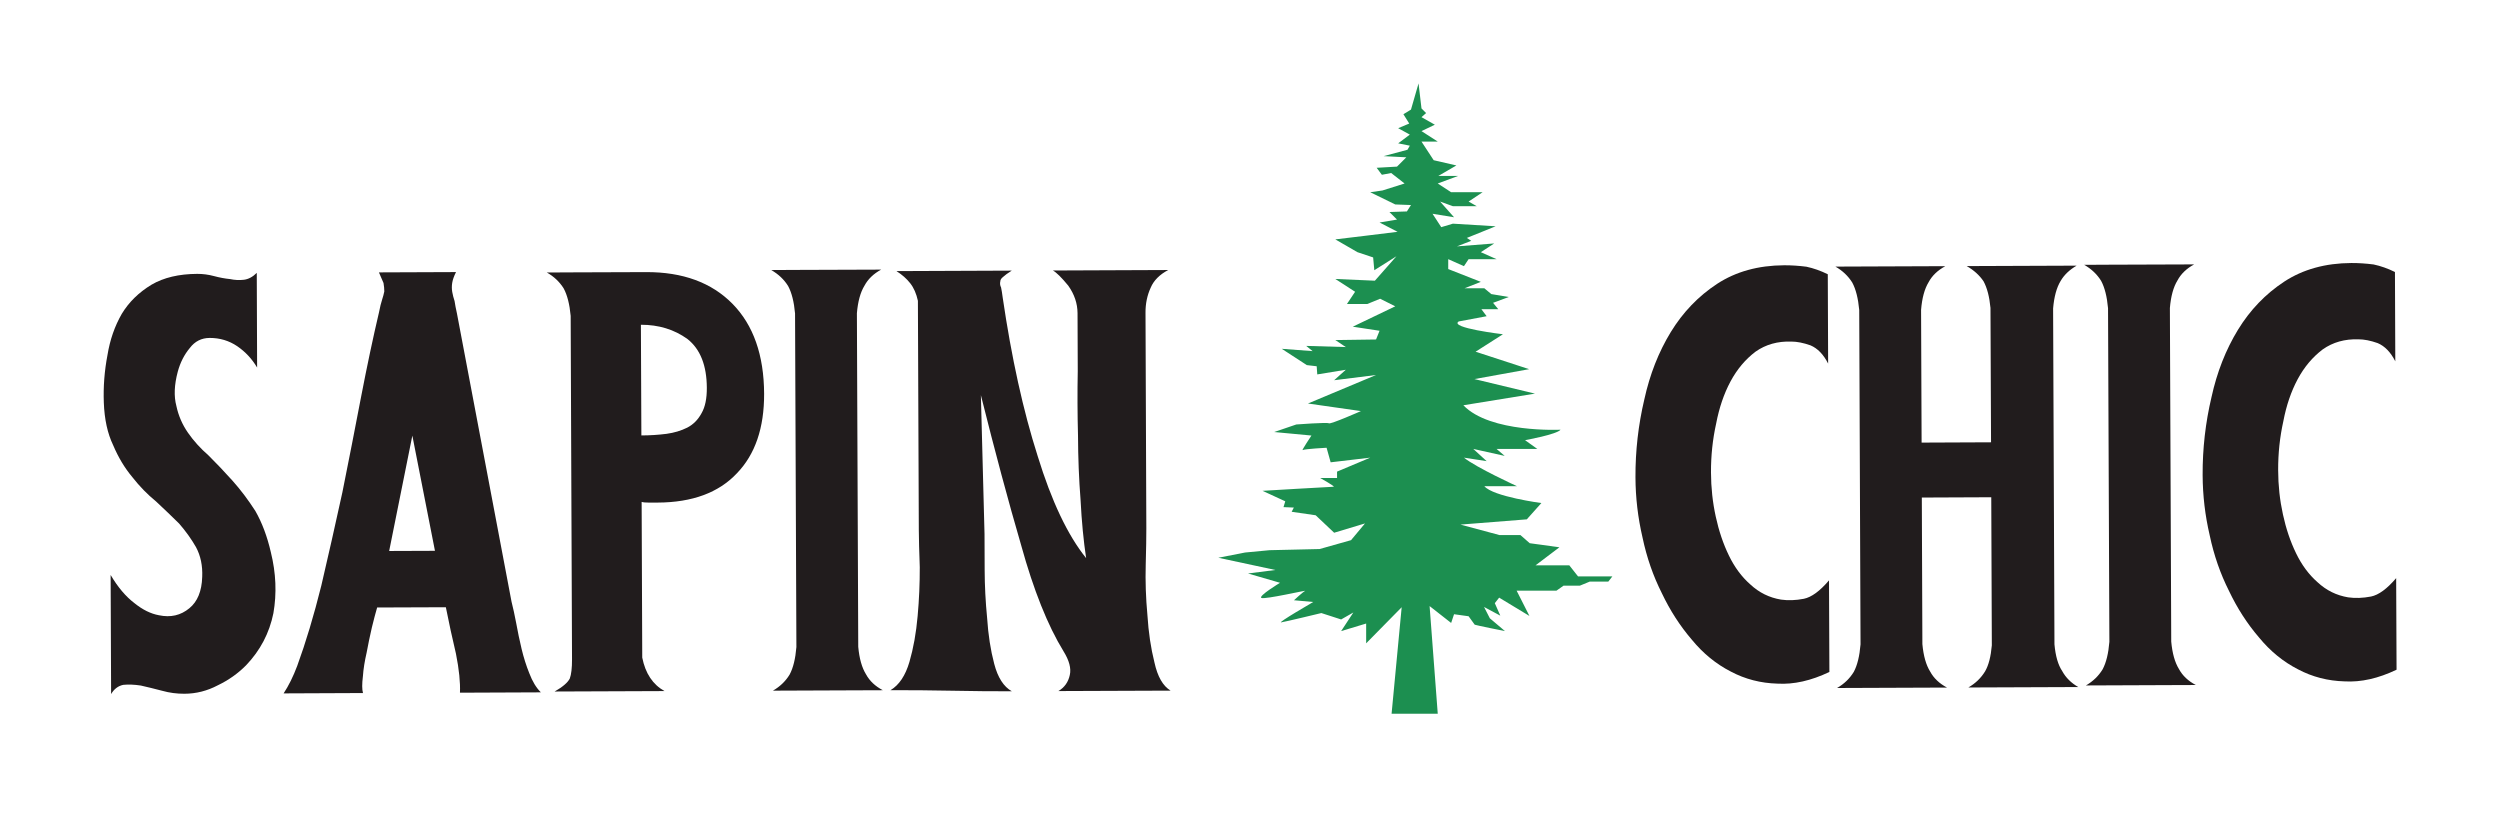
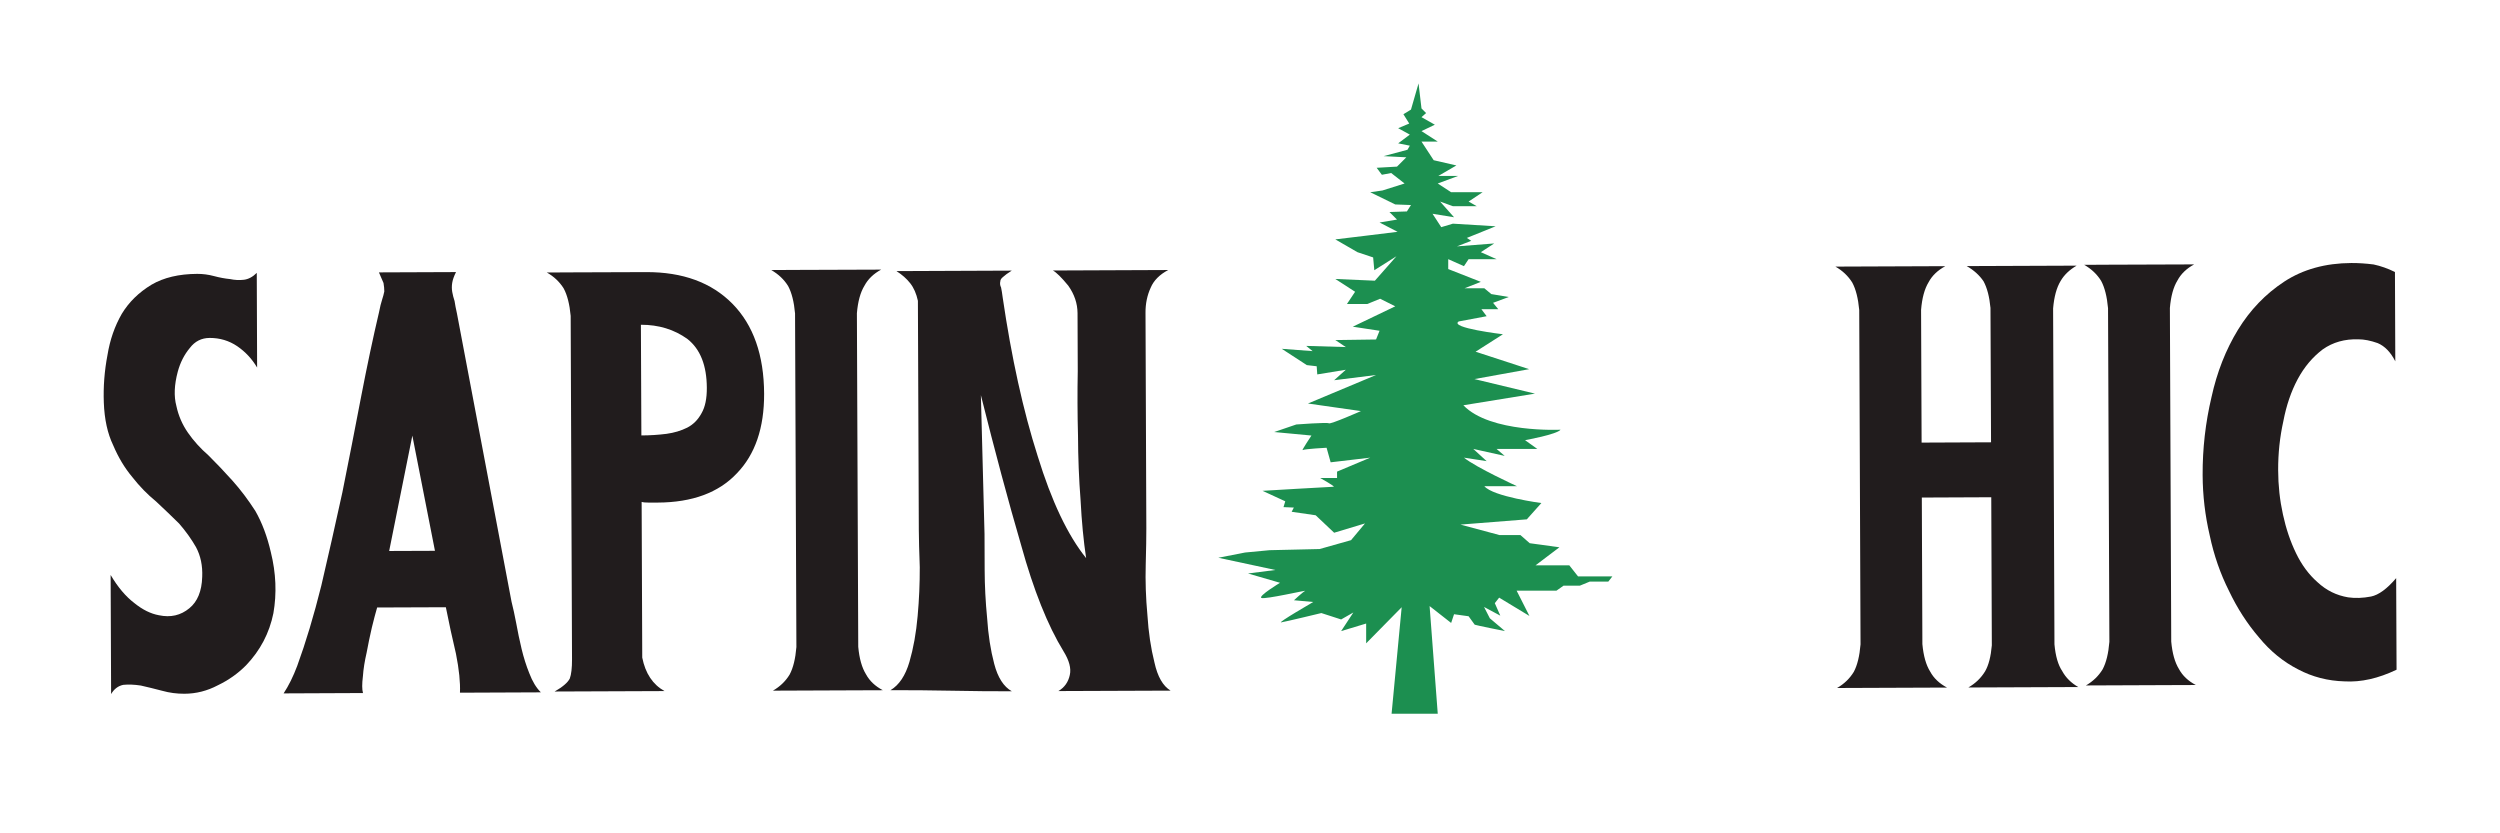
<svg xmlns="http://www.w3.org/2000/svg" version="1.0" preserveAspectRatio="xMidYMid meet" height="400" viewBox="0 0 900 300" zoomAndPan="magnify" width="1200">
  <defs>
    <g />
    <clipPath id="aa675a9bb4">
      <path clip-rule="nonzero" d="M 438.598 30 L 580.348 30 L 580.348 257 L 438.598 257 Z M 438.598 30" />
    </clipPath>
  </defs>
  <rect fill-opacity="1" height="360" y="-30" fill="#ffffff" width="1080" x="-90" />
  <rect fill-opacity="1" height="360" y="-30" fill="#ffffff" width="1080" x="-90" />
  <g fill-opacity="1" fill="#211c1d">
    <g transform="translate(36.421, 249.875)">
      <g>
        <path d="M 29.953 -0.125 C 27.203 -0.113 24.547 -0.469 21.984 -1.188 C 19.223 -1.914 16.656 -2.547 14.281 -3.078 C 11.895 -3.441 9.785 -3.523 7.953 -3.328 C 6.117 -2.953 4.66 -1.848 3.578 -0.016 L 3.406 -42.891 C 5.988 -38.504 8.844 -35.125 11.969 -32.75 C 14.906 -30.375 17.844 -28.922 20.781 -28.391 C 24.988 -27.492 28.645 -28.332 31.75 -30.906 C 34.676 -33.289 36.219 -37.051 36.375 -42.188 C 36.551 -46.219 35.805 -49.789 34.141 -52.906 C 32.473 -55.82 30.445 -58.648 28.062 -61.391 C 25.477 -63.941 22.719 -66.586 19.781 -69.328 C 16.656 -71.879 13.805 -74.801 11.234 -78.094 C 8.473 -81.383 6.164 -85.223 4.312 -89.609 C 2.289 -93.805 1.172 -98.93 0.953 -104.984 C 0.742 -110.66 1.18 -116.344 2.266 -122.031 C 3.16 -127.531 4.879 -132.484 7.422 -136.891 C 9.973 -141.109 13.535 -144.602 18.109 -147.375 C 22.492 -149.945 27.984 -151.25 34.578 -151.281 C 36.598 -151.289 38.613 -151.023 40.625 -150.484 C 42.645 -149.941 44.57 -149.582 46.406 -149.406 C 48.051 -149.051 49.695 -148.969 51.344 -149.156 C 52.988 -149.344 54.547 -150.172 56.016 -151.641 L 56.141 -117.562 C 54.297 -120.676 51.906 -123.238 48.969 -125.25 C 46.02 -127.238 42.719 -128.227 39.062 -128.219 C 36.125 -128.207 33.742 -127.004 31.922 -124.609 C 29.922 -122.223 28.473 -119.379 27.578 -116.078 C 26.305 -111.316 26.141 -107.195 27.078 -103.719 C 27.816 -100.238 29.203 -97.035 31.234 -94.109 C 33.254 -91.191 35.734 -88.453 38.672 -85.891 C 41.43 -83.16 44.289 -80.148 47.25 -76.859 C 50.188 -73.566 52.941 -69.914 55.516 -65.906 C 57.922 -61.695 59.773 -56.758 61.078 -51.094 C 62.941 -43.582 63.25 -36.254 62 -29.109 C 60.551 -21.953 57.273 -15.707 52.172 -10.375 C 49.254 -7.426 45.875 -5.031 42.031 -3.188 C 38.195 -1.156 34.172 -0.133 29.953 -0.125 Z M 29.953 -0.125" />
      </g>
    </g>
  </g>
  <g fill-opacity="1" fill="#211c1d">
    <g transform="translate(100.725, 249.62)">
      <g>
        <path d="M 1.375 0 C 3.195 -2.758 4.832 -6.066 6.281 -9.922 C 9.363 -18.359 12.254 -27.988 14.953 -38.812 C 17.484 -49.633 20.008 -60.82 22.531 -72.375 C 24.852 -83.926 27.098 -95.383 29.266 -106.75 C 31.422 -117.926 33.578 -128.098 35.734 -137.266 C 36.086 -139.098 36.445 -140.566 36.812 -141.672 C 37.176 -142.773 37.445 -143.785 37.625 -144.703 C 37.625 -145.617 37.531 -146.629 37.344 -147.734 C 36.969 -148.641 36.414 -149.914 35.688 -151.562 L 63.438 -151.672 C 62.707 -150.203 62.254 -148.922 62.078 -147.828 C 61.891 -146.723 61.891 -145.625 62.078 -144.531 C 62.273 -143.426 62.555 -142.328 62.922 -141.234 C 63.109 -139.953 63.391 -138.484 63.766 -136.828 L 83.422 -33.031 C 83.984 -30.832 84.539 -28.273 85.094 -25.359 C 85.656 -22.242 86.305 -19.129 87.047 -16.016 C 87.797 -12.898 88.723 -9.973 89.828 -7.234 C 90.941 -4.297 92.328 -2.008 93.984 -0.375 L 64.859 -0.25 C 65.023 -3.926 64.547 -8.598 63.422 -14.266 C 62.117 -19.766 60.906 -25.348 59.781 -31.016 L 35.047 -30.922 C 34.504 -29.086 33.875 -26.703 33.156 -23.766 C 32.438 -20.648 31.805 -17.625 31.266 -14.688 C 30.547 -11.57 30.098 -8.734 29.922 -6.172 C 29.578 -3.41 29.586 -1.395 29.953 -0.125 Z M 47.719 -92.797 L 39.375 -51.266 L 55.859 -51.328 Z M 47.719 -92.797" />
      </g>
    </g>
  </g>
  <g fill-opacity="1" fill="#211c1d">
    <g transform="translate(196.083, 249.241)">
      <g>
        <path d="M 9.359 -135.531 C 8.973 -139.727 8.133 -143.02 6.844 -145.406 C 5.363 -147.781 3.344 -149.691 0.781 -151.141 L 9.844 -151.188 L 36.5 -151.281 C 49.695 -151.332 60.066 -147.531 67.609 -139.875 C 75.141 -132.207 78.938 -121.41 79 -107.484 C 79.039 -95.211 75.781 -85.676 69.219 -78.875 C 62.656 -71.883 53.145 -68.363 40.688 -68.312 L 37.391 -68.312 C 36.285 -68.301 35.457 -68.383 34.906 -68.562 L 35.125 -12.5 C 36.25 -6.82 38.922 -2.805 43.141 -0.453 L 3.578 -0.297 C 6.492 -1.953 8.316 -3.516 9.047 -4.984 C 9.586 -6.453 9.852 -8.742 9.844 -11.859 Z M 34.812 -92.484 C 37.926 -92.492 40.945 -92.688 43.875 -93.062 C 46.613 -93.438 49.086 -94.176 51.297 -95.281 C 53.484 -96.395 55.219 -98.145 56.5 -100.531 C 57.77 -102.738 58.395 -105.766 58.375 -109.609 C 58.344 -117.672 56.031 -123.523 51.438 -127.172 C 46.656 -130.629 41.055 -132.348 34.641 -132.328 Z M 34.812 -92.484" />
      </g>
    </g>
  </g>
  <g fill-opacity="1" fill="#211c1d">
    <g transform="translate(276.875, 248.92)">
      <g>
        <path d="M 1.375 -0.281 C 3.926 -1.75 5.93 -3.68 7.391 -6.078 C 8.672 -8.461 9.484 -11.766 9.828 -15.984 L 9.344 -136.078 C 8.969 -140.285 8.133 -143.578 6.844 -145.953 C 5.363 -148.328 3.336 -150.242 0.766 -151.703 L 9.281 -151.75 L 31.547 -151.828 L 40.344 -151.859 C 37.602 -150.379 35.598 -148.445 34.328 -146.062 C 32.867 -143.676 31.961 -140.375 31.609 -136.156 L 32.094 -16.062 C 32.477 -11.852 33.406 -8.562 34.875 -6.188 C 36.164 -3.801 38.191 -1.883 40.953 -0.438 L 32.156 -0.406 Z M 1.375 -0.281" />
      </g>
    </g>
  </g>
  <g fill-opacity="1" fill="#211c1d">
    <g transform="translate(319.195, 248.752)">
      <g>
        <path d="M 1.375 -0.281 C 4.477 -2.125 6.754 -5.52 8.203 -10.469 C 9.641 -15.426 10.625 -20.93 11.156 -26.984 C 11.688 -32.836 11.941 -38.695 11.922 -44.562 C 11.711 -50.238 11.598 -54.727 11.578 -58.031 L 11.25 -140.469 C 10.695 -143.039 9.773 -145.145 8.484 -146.781 C 7.191 -148.426 5.539 -149.883 3.531 -151.156 L 45.031 -151.328 C 43.562 -150.398 42.551 -149.664 42 -149.125 C 41.27 -148.57 40.91 -148.02 40.922 -147.469 C 40.734 -146.727 40.82 -145.992 41.188 -145.266 C 41.383 -144.359 41.578 -143.172 41.766 -141.703 C 44.961 -119.91 49.16 -100.875 54.359 -84.594 C 59.367 -68.301 65.188 -56.047 71.812 -47.828 C 70.875 -54.055 70.207 -61.016 69.812 -68.703 C 69.227 -76.223 68.922 -83.922 68.891 -91.797 C 68.68 -99.672 68.648 -107.457 68.797 -115.156 C 68.766 -122.844 68.738 -129.801 68.719 -136.031 C 68.695 -139.52 67.582 -142.816 65.375 -145.922 C 62.977 -148.836 61.141 -150.656 59.859 -151.375 L 101.359 -151.547 C 98.242 -149.891 96.145 -147.773 95.062 -145.203 C 93.789 -142.453 93.164 -139.426 93.188 -136.125 L 93.484 -58.641 C 93.492 -55.523 93.422 -51.125 93.266 -45.438 C 93.098 -39.582 93.301 -33.539 93.875 -27.312 C 94.27 -21.082 95.113 -15.398 96.406 -10.266 C 97.531 -5.148 99.473 -1.77 102.234 -0.125 L 61.828 0.031 C 64.023 -1.27 65.395 -3.203 65.938 -5.766 C 66.477 -8.141 65.727 -10.973 63.688 -14.266 C 57.977 -23.586 52.895 -36.301 48.438 -52.406 C 43.789 -68.332 38.953 -86.363 33.922 -106.5 L 35.234 -56.484 L 35.281 -43.562 C 35.301 -37.883 35.598 -32.113 36.172 -26.25 C 36.566 -20.195 37.414 -14.707 38.719 -9.781 C 40.008 -4.832 42.125 -1.535 45.062 0.109 C 38.469 0.129 31.234 0.062 23.359 -0.094 C 15.484 -0.25 8.156 -0.312 1.375 -0.281 Z M 1.375 -0.281" />
      </g>
    </g>
  </g>
  <g fill-opacity="1" fill="#1c8f50">
    <g transform="translate(422.797, 248.341)">
      <g />
    </g>
  </g>
  <g fill-opacity="1" fill="#1c8f50">
    <g transform="translate(464.018, 248.177)">
      <g />
    </g>
  </g>
  <g fill-opacity="1" fill="#1c8f50">
    <g transform="translate(505.238, 248.014)">
      <g />
    </g>
  </g>
  <g fill-opacity="1" fill="#1c8f50">
    <g transform="translate(546.459, 247.85)">
      <g />
    </g>
  </g>
  <g fill-opacity="1" fill="#211c1d">
    <g transform="translate(587.69, 247.686)">
      <g>
-         <path d="M 70.891 -5.781 C 64.305 -2.633 58.082 -1.234 52.219 -1.578 C 46.164 -1.742 40.57 -3.188 35.438 -5.906 C 30.102 -8.633 25.414 -12.461 21.375 -17.391 C 17.133 -22.328 13.535 -27.906 10.578 -34.125 C 7.441 -40.344 5.125 -47.02 3.625 -54.156 C 1.957 -61.289 1.109 -68.52 1.078 -75.844 C 1.035 -85.375 2.098 -94.723 4.266 -103.891 C 6.234 -112.879 9.406 -120.957 13.781 -128.125 C 18.156 -135.281 23.719 -141.07 30.469 -145.5 C 37.227 -149.914 45.281 -152.145 54.625 -152.188 C 57.188 -152.195 59.848 -152.023 62.609 -151.672 C 65.172 -151.129 67.738 -150.223 70.312 -148.953 L 70.438 -116.797 C 68.77 -120.086 66.656 -122.273 64.094 -123.359 C 61.52 -124.266 59.223 -124.719 57.203 -124.719 C 52.266 -124.883 47.969 -123.676 44.312 -121.094 C 40.656 -118.332 37.645 -114.75 35.281 -110.344 C 32.926 -105.938 31.207 -100.891 30.125 -95.203 C 28.863 -89.516 28.242 -83.648 28.266 -77.609 C 28.285 -72.109 28.859 -66.801 29.984 -61.688 C 31.098 -56.551 32.676 -51.883 34.719 -47.688 C 36.75 -43.477 39.328 -40.004 42.453 -37.266 C 45.578 -34.348 49.25 -32.535 53.469 -31.828 C 56.031 -31.461 58.773 -31.562 61.703 -32.125 C 64.453 -32.688 67.469 -34.895 70.75 -38.75 Z M 70.891 -5.781" />
-       </g>
+         </g>
    </g>
  </g>
  <g fill-opacity="1" fill="#211c1d">
    <g transform="translate(659.964, 247.399)">
      <g>
        <path d="M 1.375 0.281 C 3.938 -1.195 5.945 -3.133 7.406 -5.531 C 8.676 -7.906 9.484 -11.207 9.828 -15.438 L 9.359 -135.797 C 8.973 -140.004 8.133 -143.301 6.844 -145.688 C 5.363 -148.051 3.344 -149.961 0.781 -151.422 L 40.359 -151.578 C 37.609 -150.098 35.598 -148.172 34.328 -145.797 C 32.867 -143.398 31.969 -140.094 31.625 -135.875 L 31.812 -88.062 L 56.812 -88.172 L 56.609 -136.547 C 56.234 -140.566 55.398 -143.766 54.109 -146.141 C 52.629 -148.328 50.609 -150.148 48.047 -151.609 L 87.625 -151.766 C 85.062 -150.285 83.141 -148.445 81.859 -146.25 C 80.41 -143.863 79.508 -140.562 79.156 -136.344 L 79.641 -15.422 C 80.023 -11.211 80.953 -8.016 82.422 -5.828 C 83.723 -3.441 85.656 -1.52 88.219 -0.062 L 48.641 0.094 C 51.203 -1.383 53.211 -3.32 54.672 -5.719 C 55.941 -7.914 56.75 -11.035 57.094 -15.078 L 56.891 -68.391 L 31.891 -68.281 L 32.094 -15.516 C 32.477 -11.297 33.41 -8.004 34.891 -5.641 C 36.18 -3.254 38.203 -1.332 40.953 0.125 Z M 1.375 0.281" />
      </g>
    </g>
  </g>
  <g fill-opacity="1" fill="#211c1d">
    <g transform="translate(749.55, 247.043)">
      <g>
        <path d="M 1.375 -0.281 C 3.926 -1.75 5.93 -3.68 7.391 -6.078 C 8.672 -8.461 9.484 -11.766 9.828 -15.984 L 9.344 -136.078 C 8.969 -140.285 8.133 -143.578 6.844 -145.953 C 5.363 -148.328 3.336 -150.242 0.766 -151.703 L 9.281 -151.75 L 31.547 -151.828 L 40.344 -151.859 C 37.602 -150.379 35.598 -148.445 34.328 -146.062 C 32.867 -143.676 31.961 -140.375 31.609 -136.156 L 32.094 -16.062 C 32.477 -11.852 33.406 -8.562 34.875 -6.188 C 36.164 -3.801 38.191 -1.883 40.953 -0.438 L 32.156 -0.406 Z M 1.375 -0.281" />
      </g>
    </g>
  </g>
  <g fill-opacity="1" fill="#211c1d">
    <g transform="translate(791.87, 246.875)">
      <g>
        <path d="M 70.891 -5.781 C 64.305 -2.633 58.082 -1.234 52.219 -1.578 C 46.164 -1.742 40.57 -3.188 35.438 -5.906 C 30.102 -8.633 25.414 -12.461 21.375 -17.391 C 17.133 -22.328 13.535 -27.906 10.578 -34.125 C 7.441 -40.344 5.125 -47.02 3.625 -54.156 C 1.957 -61.289 1.109 -68.52 1.078 -75.844 C 1.035 -85.375 2.098 -94.723 4.266 -103.891 C 6.234 -112.879 9.406 -120.957 13.781 -128.125 C 18.156 -135.281 23.719 -141.07 30.469 -145.5 C 37.227 -149.914 45.281 -152.145 54.625 -152.188 C 57.188 -152.195 59.848 -152.023 62.609 -151.672 C 65.172 -151.129 67.738 -150.223 70.312 -148.953 L 70.438 -116.797 C 68.77 -120.086 66.656 -122.273 64.094 -123.359 C 61.52 -124.266 59.223 -124.719 57.203 -124.719 C 52.266 -124.883 47.969 -123.676 44.312 -121.094 C 40.656 -118.332 37.645 -114.75 35.281 -110.344 C 32.926 -105.938 31.207 -100.891 30.125 -95.203 C 28.863 -89.516 28.242 -83.648 28.266 -77.609 C 28.285 -72.109 28.859 -66.801 29.984 -61.688 C 31.098 -56.551 32.676 -51.883 34.719 -47.688 C 36.75 -43.477 39.328 -40.004 42.453 -37.266 C 45.578 -34.348 49.25 -32.535 53.469 -31.828 C 56.031 -31.461 58.773 -31.562 61.703 -32.125 C 64.453 -32.688 67.469 -34.895 70.75 -38.75 Z M 70.891 -5.781" />
      </g>
    </g>
  </g>
  <g clip-path="url(#aa675a9bb4)">
    <path fill-rule="nonzero" fill-opacity="1" d="M 514.656 218.188 L 522.41 224.262 L 523.457 221.121 L 528.695 221.852 L 530.895 224.891 C 531.316 225.102 541.793 227.195 541.793 227.195 L 536.344 222.586 L 534.25 218.5 L 540.117 221.645 L 538.129 217.141 L 539.695 215.148 L 550.594 221.746 L 545.984 212.633 L 560.336 212.633 L 562.852 210.852 L 568.719 210.852 L 572.281 209.387 L 578.984 209.387 L 580.453 207.5 L 568.09 207.5 L 564.949 203.52 L 552.793 203.52 L 561.387 197.023 L 550.699 195.555 L 547.348 192.621 L 539.805 192.621 L 525.766 188.852 L 549.648 186.965 L 554.891 181.098 C 554.891 181.098 537.496 178.793 534.355 175.02 L 546.094 175.02 C 546.094 175.02 531.422 168.316 527.02 164.754 L 535.191 166.012 L 530.375 161.609 L 541.691 164.125 L 538.754 161.609 L 553.422 161.609 L 549.023 158.469 C 549.023 158.469 560.547 156.371 561.805 154.695 C 561.805 154.695 536.449 155.953 526.812 145.895 L 552.586 141.703 L 530.793 136.465 L 550.492 132.902 L 531.211 126.617 L 541.059 120.332 C 541.059 120.332 521.574 118.027 525.133 115.723 L 535.191 113.836 L 533.309 111.32 L 539.383 111.32 L 537.496 109.016 L 543.156 106.918 L 536.871 105.871 L 534.355 103.777 L 527.23 103.777 L 533.098 101.473 L 521.363 96.863 L 521.363 93.301 L 527.02 95.816 L 528.695 93.301 L 538.754 93.301 L 533.098 90.785 L 537.918 87.641 L 524.508 88.691 L 529.641 86.699 L 528.07 85.652 L 538.441 81.461 L 523.039 80.52 L 518.848 81.777 L 515.707 76.957 L 523.457 78.215 L 518.43 72.555 L 523.039 74.23 L 531.633 74.23 L 528.695 72.555 L 533.727 69.203 L 522.41 69.203 L 517.59 66.059 L 524.926 63.336 L 517.801 63.336 L 524.297 59.562 L 516.125 57.676 L 511.734 50.973 L 517.59 50.973 L 511.734 47.199 L 516.543 44.895 L 511.734 42.172 L 513.402 40.703 L 511.734 39.031 L 510.676 30.02 L 507.953 39.449 L 505.227 41.125 L 507.324 44.477 L 503.344 46.152 L 507.535 48.461 L 503.344 51.602 L 507.535 52.441 L 506.695 53.906 L 498.105 56.211 L 506.277 56.629 L 502.922 59.984 L 495.59 60.402 L 497.477 62.918 L 500.828 62.289 L 505.648 66.059 L 497.684 68.574 L 493.285 69.203 L 502.293 73.602 L 507.953 73.812 L 506.484 76.117 L 500.199 76.328 L 502.922 79.051 L 496.637 80.098 L 503.133 83.453 L 491.188 84.918 L 480.711 86.176 L 488.676 90.785 L 494.332 92.672 L 494.75 97.281 L 502.715 92.254 L 494.961 101.051 L 480.711 100.426 L 487.836 105.035 L 484.902 109.434 L 492.238 109.434 L 496.848 107.547 L 502.293 110.273 L 487 117.609 L 496.637 119.074 L 495.379 122.215 L 480.711 122.426 L 484.484 124.941 L 470.234 124.523 L 472.539 126.406 L 461.434 125.57 L 470.445 131.438 L 474.008 131.855 L 474.215 134.789 L 484.484 133.113 L 480.293 136.883 L 495.379 135 L 470.863 145.266 L 489.934 147.992 C 489.934 147.992 479.035 152.809 478.406 152.391 C 477.777 151.973 466.672 152.809 466.672 152.809 L 458.711 155.531 L 472.121 156.793 C 472.121 156.793 468.348 162.449 468.977 162.031 C 469.605 161.609 477.57 161.191 477.57 161.191 L 479.035 166.43 L 493.285 164.754 L 481.34 169.781 L 481.34 172.086 L 475.266 172.086 C 475.266 172.086 480.922 175.23 480.082 175.23 C 479.246 175.23 454.52 176.695 454.52 176.695 L 462.691 180.469 L 462.062 182.566 L 465.781 182.723 L 464.996 184.242 L 473.641 185.496 L 480.293 191.785 L 491.398 188.43 L 486.371 194.461 L 475.055 197.652 L 457.035 198.07 L 448.234 198.906 L 438.594 200.793 L 459.129 205.195 L 449.281 206.453 L 460.805 209.805 C 460.805 209.805 452.844 214.625 454.102 215.254 C 455.359 215.883 470.656 212.32 469.816 212.738 C 468.977 213.156 465.836 216.09 465.836 216.09 L 472.75 216.719 C 472.75 216.719 459.758 224.262 461.227 224.055 C 462.691 223.844 475.684 220.699 475.684 220.699 L 482.809 223.004 L 487.207 220.492 L 482.809 227.195 L 491.816 224.473 L 491.816 231.598 L 504.602 218.605 L 500.969 256.953 L 517.59 256.953 L 514.656 218.188" fill="#1c8f50" />
  </g>
</svg>